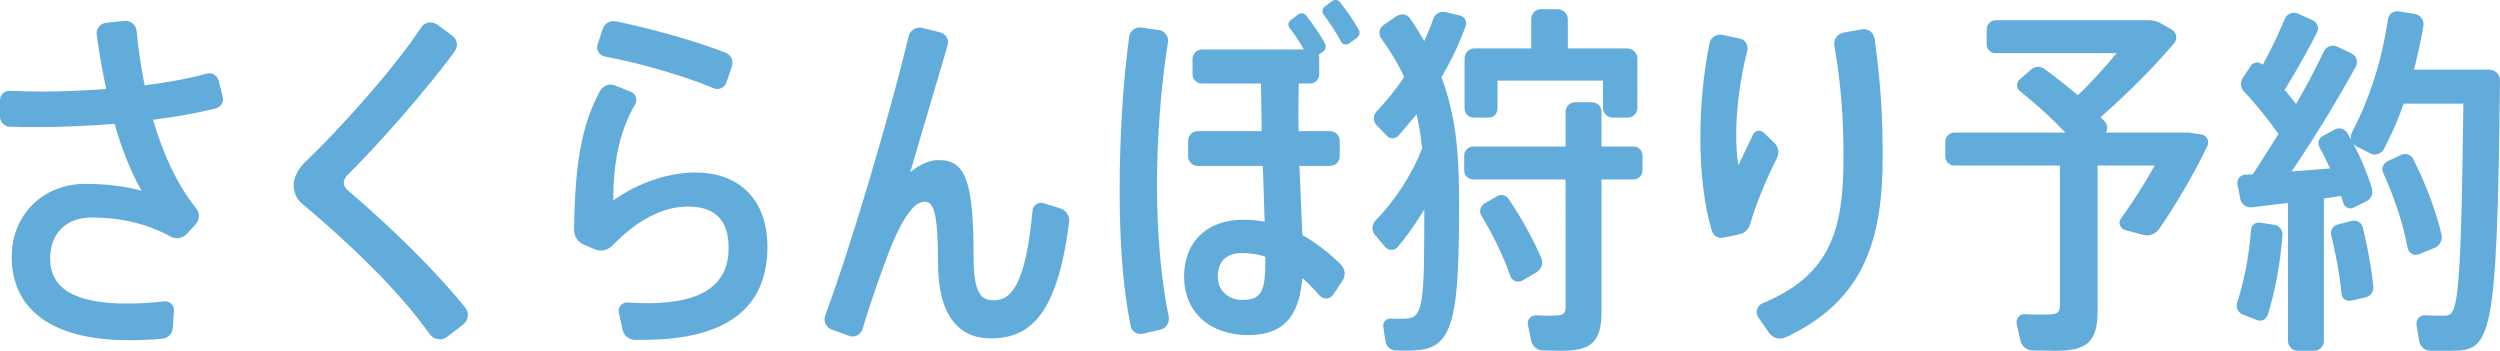
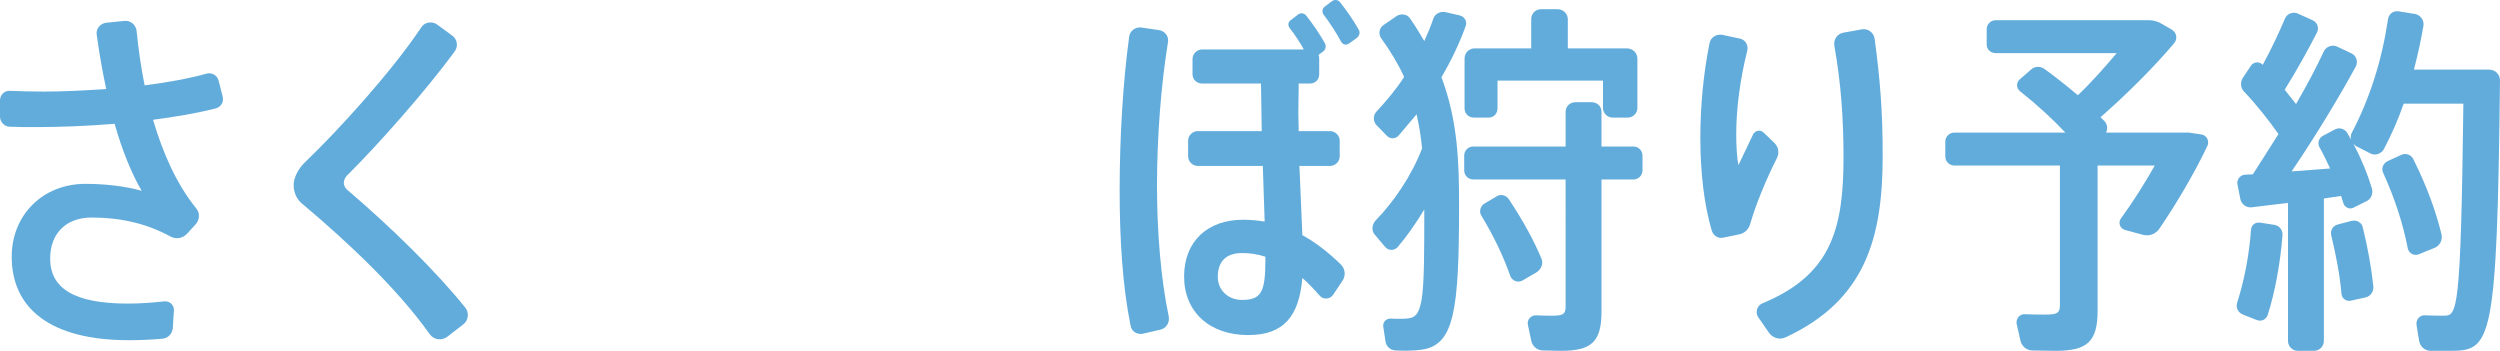
<svg xmlns="http://www.w3.org/2000/svg" version="1.1" id="レイヤー_1" x="0px" y="0px" width="739.594px" height="103.786px" viewBox="0 0 739.594 103.786" enable-background="new 0 0 739.594 103.786" xml:space="preserve">
  <g>
    <path fill="#62acdc" d="M63.802,32.077c-5.524,1.408-11.915,2.491-18.523,3.358c2.925,9.966,7.041,19.173,12.782,26.214   c1.191,1.408,0.975,3.466-0.217,4.766l-2.491,2.708c-1.3,1.408-3.25,1.733-4.875,0.867c-7.366-4.008-15.057-5.633-23.398-5.633   c-7.583,0-12.24,4.766-12.24,12.132c0,8.774,7.041,13.323,22.964,13.323c3.141,0,6.824-0.216,10.724-0.649   c1.625-0.217,3.033,1.083,2.925,2.708l-0.325,5.091c-0.108,1.733-1.408,3.142-3.142,3.25c-3.466,0.325-7.041,0.434-9.857,0.434   c-23.398,0-34.663-9.533-34.663-24.698c0-12.457,9.315-21.556,21.772-21.556c5.633,0,11.807,0.65,16.682,2.058   c-2.925-4.983-5.741-11.807-8.016-19.823c-8.016,0.65-15.923,0.975-23.29,0.975c-2.6,0-5.199,0-7.691-0.108   C1.3,37.493,0,36.084,0,34.46v-4.767c0-1.625,1.3-2.924,2.925-2.816c3.033,0.108,6.391,0.216,9.966,0.216   c5.849,0,12.132-0.325,18.523-0.758c-1.083-5.091-2.058-10.615-2.816-16.14c-0.216-1.733,1.083-3.25,2.816-3.466l5.308-0.542   c1.841-0.216,3.466,1.083,3.683,2.925c0.542,5.308,1.3,10.833,2.383,16.14c6.607-0.867,12.89-1.95,18.306-3.466   c1.517-0.434,3.142,0.433,3.575,2.058l1.192,4.658C66.293,30.127,65.427,31.644,63.802,32.077z" />
    <path fill="#62acdc" d="M137.024,95.987l-4.767,3.683c-1.625,1.191-3.899,0.867-5.091-0.758   c-9.316-13.107-23.397-26.539-37.805-38.671c-1.625-1.3-2.491-3.358-2.491-5.524c0-2.058,1.3-4.766,3.358-6.716   c10.074-9.641,25.781-26.972,34.446-39.971c0.975-1.517,3.142-1.842,4.658-0.758l4.441,3.25c1.517,1.083,1.842,3.142,0.758,4.658   c-8.449,11.591-22.856,27.839-31.847,36.721c-0.65,0.65-0.975,1.517-0.975,2.167s0.325,1.408,0.866,1.95   c13.324,11.375,26.322,24.156,34.988,34.88C138.866,92.412,138.649,94.795,137.024,95.987z" />
-     <path fill="#62acdc" d="M227.036,73.022c0,17.44-11.265,27.515-36.721,27.515h-2.491c-1.841,0-3.358-1.408-3.683-3.142   l-1.083-4.983c-0.325-1.516,0.975-3.032,2.6-2.924c2.058,0.108,4.116,0.216,5.741,0.216c17.115,0,24.156-5.957,24.156-16.356   c0-8.232-4.008-12.24-12.024-12.24c-7.041,0-14.623,3.575-22.314,11.482c-1.3,1.408-3.358,1.949-5.2,1.191l-3.25-1.408   c-1.842-0.759-2.925-2.383-2.925-4.333c0.217-19.714,2.275-31.305,7.691-41.162c0.867-1.517,2.708-2.275,4.333-1.625l4.658,1.841   c1.517,0.542,2.167,2.275,1.408,3.683c-4.983,8.666-6.5,17.981-6.5,28.489c7.366-5.2,16.249-8.232,24.264-8.232   C218.912,51.033,227.036,59.266,227.036,73.022z M176.775,13.229l1.517-4.658c0.542-1.625,2.167-2.6,3.899-2.275   c10.507,2.167,24.047,5.958,32.497,9.316c1.625,0.65,2.383,2.383,1.842,4.008l-1.625,4.766c-0.542,1.517-2.275,2.383-3.792,1.733   c-8.016-3.466-21.772-7.475-32.28-9.424C177.316,16.37,176.233,14.745,176.775,13.229z" />
-     <path fill="#62acdc" d="M316.29,65.765c-3.574,27.731-11.699,34.338-23.289,34.338c-9.208,0-15.49-6.607-15.49-22.206   c0-14.949-1.3-18.198-3.899-18.198c-1.95,0-3.358,1.191-5.524,4.333c-1.408,2.058-3.033,5.416-4.008,7.799   c-2.383,5.741-6.391,17.007-8.882,25.456c-0.542,1.733-2.383,2.708-4.008,2.058l-5.091-1.841c-1.733-0.65-2.6-2.491-1.95-4.225   c7.907-21.34,19.39-60.444,24.697-82.65c0.433-1.733,2.275-2.816,4.008-2.383l5.2,1.3c1.733,0.434,2.816,2.167,2.274,3.9   l-11.049,37.479c2.925-2.383,5.85-3.575,8.341-3.575c7.799,0,10.399,5.633,10.399,28.488c0,10.941,2.167,12.999,5.958,12.999   c5.091,0,9.424-4.333,11.482-26.539c0.108-1.625,1.841-2.708,3.358-2.166l4.875,1.516C315.424,62.19,316.507,63.923,316.29,65.765z   " />
    <path fill="#62acdc" d="M345.75,93.604c0.325,1.732-0.65,3.466-2.383,3.899l-5.091,1.191c-1.733,0.434-3.466-0.542-3.792-2.274   c-2.383-11.699-3.25-25.456-3.25-40.188c0-15.598,0.975-31.847,2.816-45.387c0.216-1.733,1.841-2.925,3.574-2.708l5.2,0.758   c1.733,0.217,3.033,1.842,2.708,3.575c-2.058,12.674-3.25,28.056-3.25,42.462C342.284,68.906,343.476,82.771,345.75,93.604z    M396.662,78.222c1.3,1.3,1.517,3.249,0.541,4.766l-2.816,4.225c-0.866,1.3-2.816,1.517-3.899,0.325   c-1.733-1.95-3.466-3.791-5.199-5.308c-0.975,11.374-5.524,16.898-16.032,16.898c-11.374,0-18.956-6.824-18.956-17.332   c0-10.398,6.933-16.79,17.44-16.79c2.274,0,4.332,0.217,6.391,0.542l-0.542-16.465h-19.281c-1.516,0-2.816-1.3-2.816-2.816v-4.658   c0-1.517,1.3-2.816,2.816-2.816h18.957l-0.217-14.082h-17.44c-1.517,0-2.816-1.192-2.816-2.708v-4.55   c0-1.517,1.3-2.816,2.816-2.816h30.114c-1.192-2.167-2.709-4.441-4.225-6.391c-0.542-0.758-0.434-1.733,0.324-2.274l2.275-1.733   c0.758-0.542,1.841-0.325,2.383,0.434c1.95,2.491,3.899,5.308,5.416,8.016c0.542,0.867,0.325,2.058-0.542,2.6l-1.3,0.975   c0.217,0.325,0.217,0.758,0.217,1.191v4.55c0,1.516-1.191,2.708-2.708,2.708h-3.357c0,2.708-0.108,5.632-0.108,8.882   c0,1.733,0.108,3.466,0.108,5.199h9.315c1.517,0,2.816,1.3,2.816,2.816v4.658c0,1.516-1.3,2.816-2.816,2.816h-9.1l0.867,20.473   C389.404,71.831,393.087,74.755,396.662,78.222z M374.348,76.922v-0.976c-2.275-0.758-4.55-1.083-6.933-1.083   c-4.55,0-7.149,2.383-7.149,7.041c0,4.008,3.142,6.824,7.149,6.824C373.156,88.729,374.348,86.346,374.348,76.922z M401.319,11.279   l-2.274,1.625c-0.759,0.542-1.842,0.325-2.274-0.542c-1.408-2.6-3.358-5.632-5.2-8.016c-0.541-0.758-0.433-1.841,0.325-2.383   l2.167-1.625c0.758-0.542,1.841-0.434,2.383,0.325c2.058,2.6,4.008,5.417,5.524,8.125C402.511,9.654,402.078,10.737,401.319,11.279   z" />
    <path fill="#62acdc" d="M426.446,22.869c4.875,12.999,5.199,25.348,5.199,37.805c0,31.305-1.408,41.487-11.157,42.788   c-2.058,0.324-4.982,0.324-7.69,0.216c-1.517-0.108-2.708-1.191-2.925-2.708l-0.65-4.333c-0.216-1.3,0.867-2.491,2.275-2.383   c1.949,0.108,4.225,0.108,5.416-0.108c4.333-0.649,4.441-7.149,4.441-32.171c-2.491,4.116-5.2,8.016-7.908,11.157   c-0.975,1.084-2.708,1.084-3.683-0.108l-3.033-3.574c-1.083-1.191-0.866-3.033,0.217-4.225   c5.308-5.416,10.724-13.324,13.757-21.339c-0.325-3.358-0.866-6.716-1.625-10.074l-5.308,6.282c-0.975,1.083-2.6,1.083-3.574,0   l-3.033-3.141c-0.975-1.083-0.975-2.816,0-3.899c3.033-3.25,5.85-6.608,8.232-10.291c-1.733-3.791-4.008-7.583-6.824-11.482   c-0.866-1.3-0.542-3.033,0.758-3.899l3.792-2.6c1.3-0.866,3.141-0.65,4.008,0.65c1.625,2.275,2.925,4.55,4.225,6.716   c0.975-2.167,1.949-4.441,2.708-6.716c0.541-1.408,2.058-2.166,3.574-1.841l4.225,0.975c1.408,0.325,2.275,1.841,1.733,3.141   C431.754,12.904,429.263,17.995,426.446,22.869z M485.915,46.05v4.333c0,1.516-1.191,2.708-2.708,2.708h-9.424v39.104   c0,8.99-3.033,11.59-11.915,11.59c-1.625,0-3.575-0.108-5.417-0.108c-1.732,0-3.141-1.3-3.466-2.925l-0.975-4.657   c-0.325-1.517,0.866-2.816,2.383-2.816c1.625,0.108,3.466,0.108,4.982,0.108c2.925,0,3.792-0.434,3.792-2.6V53.091H435.87   c-1.517,0-2.708-1.192-2.708-2.708V46.05c0-1.517,1.191-2.708,2.708-2.708h27.298V33.052c0-1.625,1.3-2.816,2.924-2.816h4.767   c1.625,0,2.925,1.191,2.925,2.816v10.291h9.424C484.724,43.342,485.915,44.534,485.915,46.05z M433.271,17.345   c0-1.733,1.3-3.033,3.033-3.033h16.682V5.646c0-1.625,1.3-2.925,2.925-2.925h4.874c1.625,0,3.033,1.3,3.033,2.925v8.666h17.44   c1.732,0,3.141,1.3,3.141,3.033v14.624c0,1.517-1.3,2.816-2.816,2.816h-4.549c-1.517,0-2.816-1.3-2.816-2.816v-8.124H443.02v8.232   c0,1.517-1.083,2.708-2.6,2.708h-4.441c-1.517,0-2.708-1.191-2.708-2.708V17.345z M454.502,80.605l-4.116,2.383   c-1.3,0.759-3.033,0.108-3.575-1.3c-1.949-5.633-4.766-11.59-8.557-17.873c-0.759-1.191-0.325-2.816,0.866-3.575l3.683-2.167   c1.191-0.758,2.816-0.325,3.575,0.867c4.225,6.391,7.365,12.132,9.641,17.548C456.668,78.005,455.91,79.739,454.502,80.605z" />
    <path fill="#62acdc" d="M525.665,46.809c-2.925,5.741-6.175,13.432-7.907,19.498c-0.434,1.516-1.625,2.708-3.25,3.033l-4.767,0.975   c-1.516,0.325-2.924-0.649-3.357-2.166c-2.274-7.691-3.358-17.332-3.358-27.297c0-9.857,0.976-19.39,2.708-28.055   c0.325-1.733,2.059-2.816,3.792-2.492l5.091,1.083c1.733,0.325,2.708,1.95,2.274,3.683c-2.166,8.557-3.249,17.439-3.249,24.589   c0,3.792,0.217,6.933,0.649,9.208l4.333-9.099c0.65-1.191,2.166-1.517,3.142-0.542l3.249,3.141   C526.207,43.559,526.423,45.292,525.665,46.809z M556.97,46.159c0,24.155-5.091,42.679-28.705,53.619   c-1.733,0.867-3.899,0.217-4.982-1.408l-3.142-4.55c-0.975-1.408-0.325-3.466,1.3-4.116c20.473-8.448,23.939-22.206,23.939-43.329   c0-11.374-0.759-21.881-2.708-32.821c-0.325-1.842,0.866-3.575,2.708-3.9l5.416-0.975c1.842-0.325,3.574,0.975,3.791,2.816   C556.212,23.411,556.97,33.052,556.97,46.159z" />
    <path fill="#62acdc" d="M653.048,43.125c-3.791,8.016-9.099,17.007-14.189,24.48c-1.084,1.625-3.033,2.384-4.983,1.842   l-5.199-1.408c-1.517-0.434-2.166-2.167-1.191-3.466c3.574-4.875,7.041-10.399,9.966-15.598h-16.898v42.896   c0,9.207-3.033,11.915-12.457,11.915c-2.059,0-4.55-0.108-6.824-0.108c-1.733,0-3.25-1.3-3.575-3.032l-1.083-4.767   c-0.325-1.517,0.867-3.033,2.383-2.925c2.059,0.108,4.333,0.108,6.283,0.108c3.142,0,4.116-0.434,4.116-2.6V48.975h-31.197   c-1.516,0-2.708-1.192-2.708-2.708v-4.333c0-1.517,1.192-2.708,2.708-2.708h32.822c-3.791-4.008-8.232-8.125-13.433-12.241   c-1.083-0.866-1.191-2.491-0.107-3.466l3.357-2.924c1.191-1.083,2.816-1.083,4.116-0.108c3.575,2.6,6.824,5.199,9.749,7.691   c4.116-3.9,8.016-8.341,11.482-12.457h-35.746c-1.517,0-2.708-1.083-2.708-2.6V8.679c0-1.517,1.191-2.708,2.708-2.708h45.278   c1.408,0,2.816,0.433,4.008,1.191l2.816,1.625c1.408,0.866,1.733,2.708,0.65,4.008c-5.958,7.041-13.865,14.948-21.773,21.881   l1.191,1.192c0.867,0.975,0.976,2.274,0.434,3.358h24.48l3.684,0.542C652.832,39.984,653.698,41.717,653.048,43.125z" />
    <path fill="#62acdc" d="M675.25,69.556c-0.65,8.341-2.166,16.573-4.333,23.506c-0.434,1.408-1.842,2.166-3.25,1.625l-4.116-1.625   c-1.408-0.542-2.166-2.059-1.732-3.466c2.058-6.392,3.574-13.974,4.116-21.665c0.108-1.408,1.3-2.274,2.708-2.058l4.225,0.65   C674.275,66.74,675.358,68.04,675.25,69.556z M739.594,23.844c-0.867,77.559-2.601,79.941-14.624,79.941h-5.958   c-1.732,0-3.141-1.408-3.357-3.033l-0.759-4.657c-0.216-1.517,0.976-2.925,2.492-2.816c2.058,0.108,4.225,0.108,5.633,0.108   c3.899,0,4.982-0.759,5.74-62.719h-17.656c-1.625,4.658-3.574,9.099-5.85,13.432c-0.758,1.408-2.6,2.058-4.008,1.3l-4.225-2.167   l-0.758-0.65c2.383,4.549,4.225,9.099,5.416,13.107c0.434,1.408-0.108,3.141-1.517,3.791l-3.899,1.95   c-1.191,0.65-2.708-0.108-3.033-1.408l-0.65-2.058l-5.091,0.758v42.137c0,1.625-1.3,2.925-2.925,2.925H679.8   c-1.625,0-2.925-1.3-2.925-2.925V60.024l-10.724,1.3c-1.517,0.217-3.033-0.867-3.358-2.383l-0.866-4.333   c-0.325-1.408,0.758-2.816,2.166-2.925c0.758,0,1.517-0.108,2.383-0.108l7.583-11.916c-2.816-4.008-6.392-8.558-10.183-12.565   c-1.083-1.083-1.191-2.816-0.325-4.116l2.384-3.575c0.758-1.083,2.383-1.3,3.357-0.325l0.108,0.108   c2.6-4.767,4.875-9.641,6.607-13.757c0.65-1.408,2.384-2.058,3.792-1.408l4.333,1.95c1.408,0.65,2.058,2.274,1.3,3.683   c-2.6,5.091-5.958,11.157-9.533,16.898l3.358,4.225c3.25-5.633,6.066-10.94,8.232-15.599c0.65-1.408,2.491-2.058,3.899-1.408   l4.333,2.058c1.408,0.65,1.95,2.492,1.191,3.9c-4.982,9.099-11.698,20.256-18.956,30.98l11.374-0.867   c-0.975-2.058-1.95-4.225-3.142-6.283c-0.649-1.191-0.217-2.708,0.975-3.358l3.684-1.95c1.3-0.65,2.816-0.108,3.574,1.083   l1.083,1.95c-0.108-0.65-0.108-1.3,0.217-1.95c5.416-10.291,8.991-21.773,10.724-33.58c0.217-1.625,1.625-2.708,3.25-2.383   l4.767,0.758c1.625,0.325,2.708,1.842,2.491,3.466c-0.759,4.441-1.733,8.774-2.816,12.999h22.206   C738.186,20.595,739.594,22.003,739.594,23.844z M702.114,84.613c0.216,1.517-0.759,3.033-2.275,3.358l-4.333,0.975   c-1.408,0.325-2.708-0.65-2.816-2.059c-0.433-5.308-1.624-11.481-3.032-17.331c-0.325-1.408,0.541-2.816,1.949-3.142l4.116-1.083   c1.408-0.325,2.925,0.433,3.25,1.842C700.489,73.239,701.572,79.414,702.114,84.613z M715.654,75.189   c-1.408,0.649-3.033-0.217-3.358-1.733c-1.3-6.933-3.683-14.407-7.258-22.314c-0.649-1.3,0-2.816,1.301-3.466l4.008-1.842   c1.3-0.65,2.925-0.108,3.574,1.191c4.008,8.016,6.716,15.49,8.341,22.206c0.434,1.733-0.434,3.467-2.058,4.116L715.654,75.189z" />
  </g>
</svg>